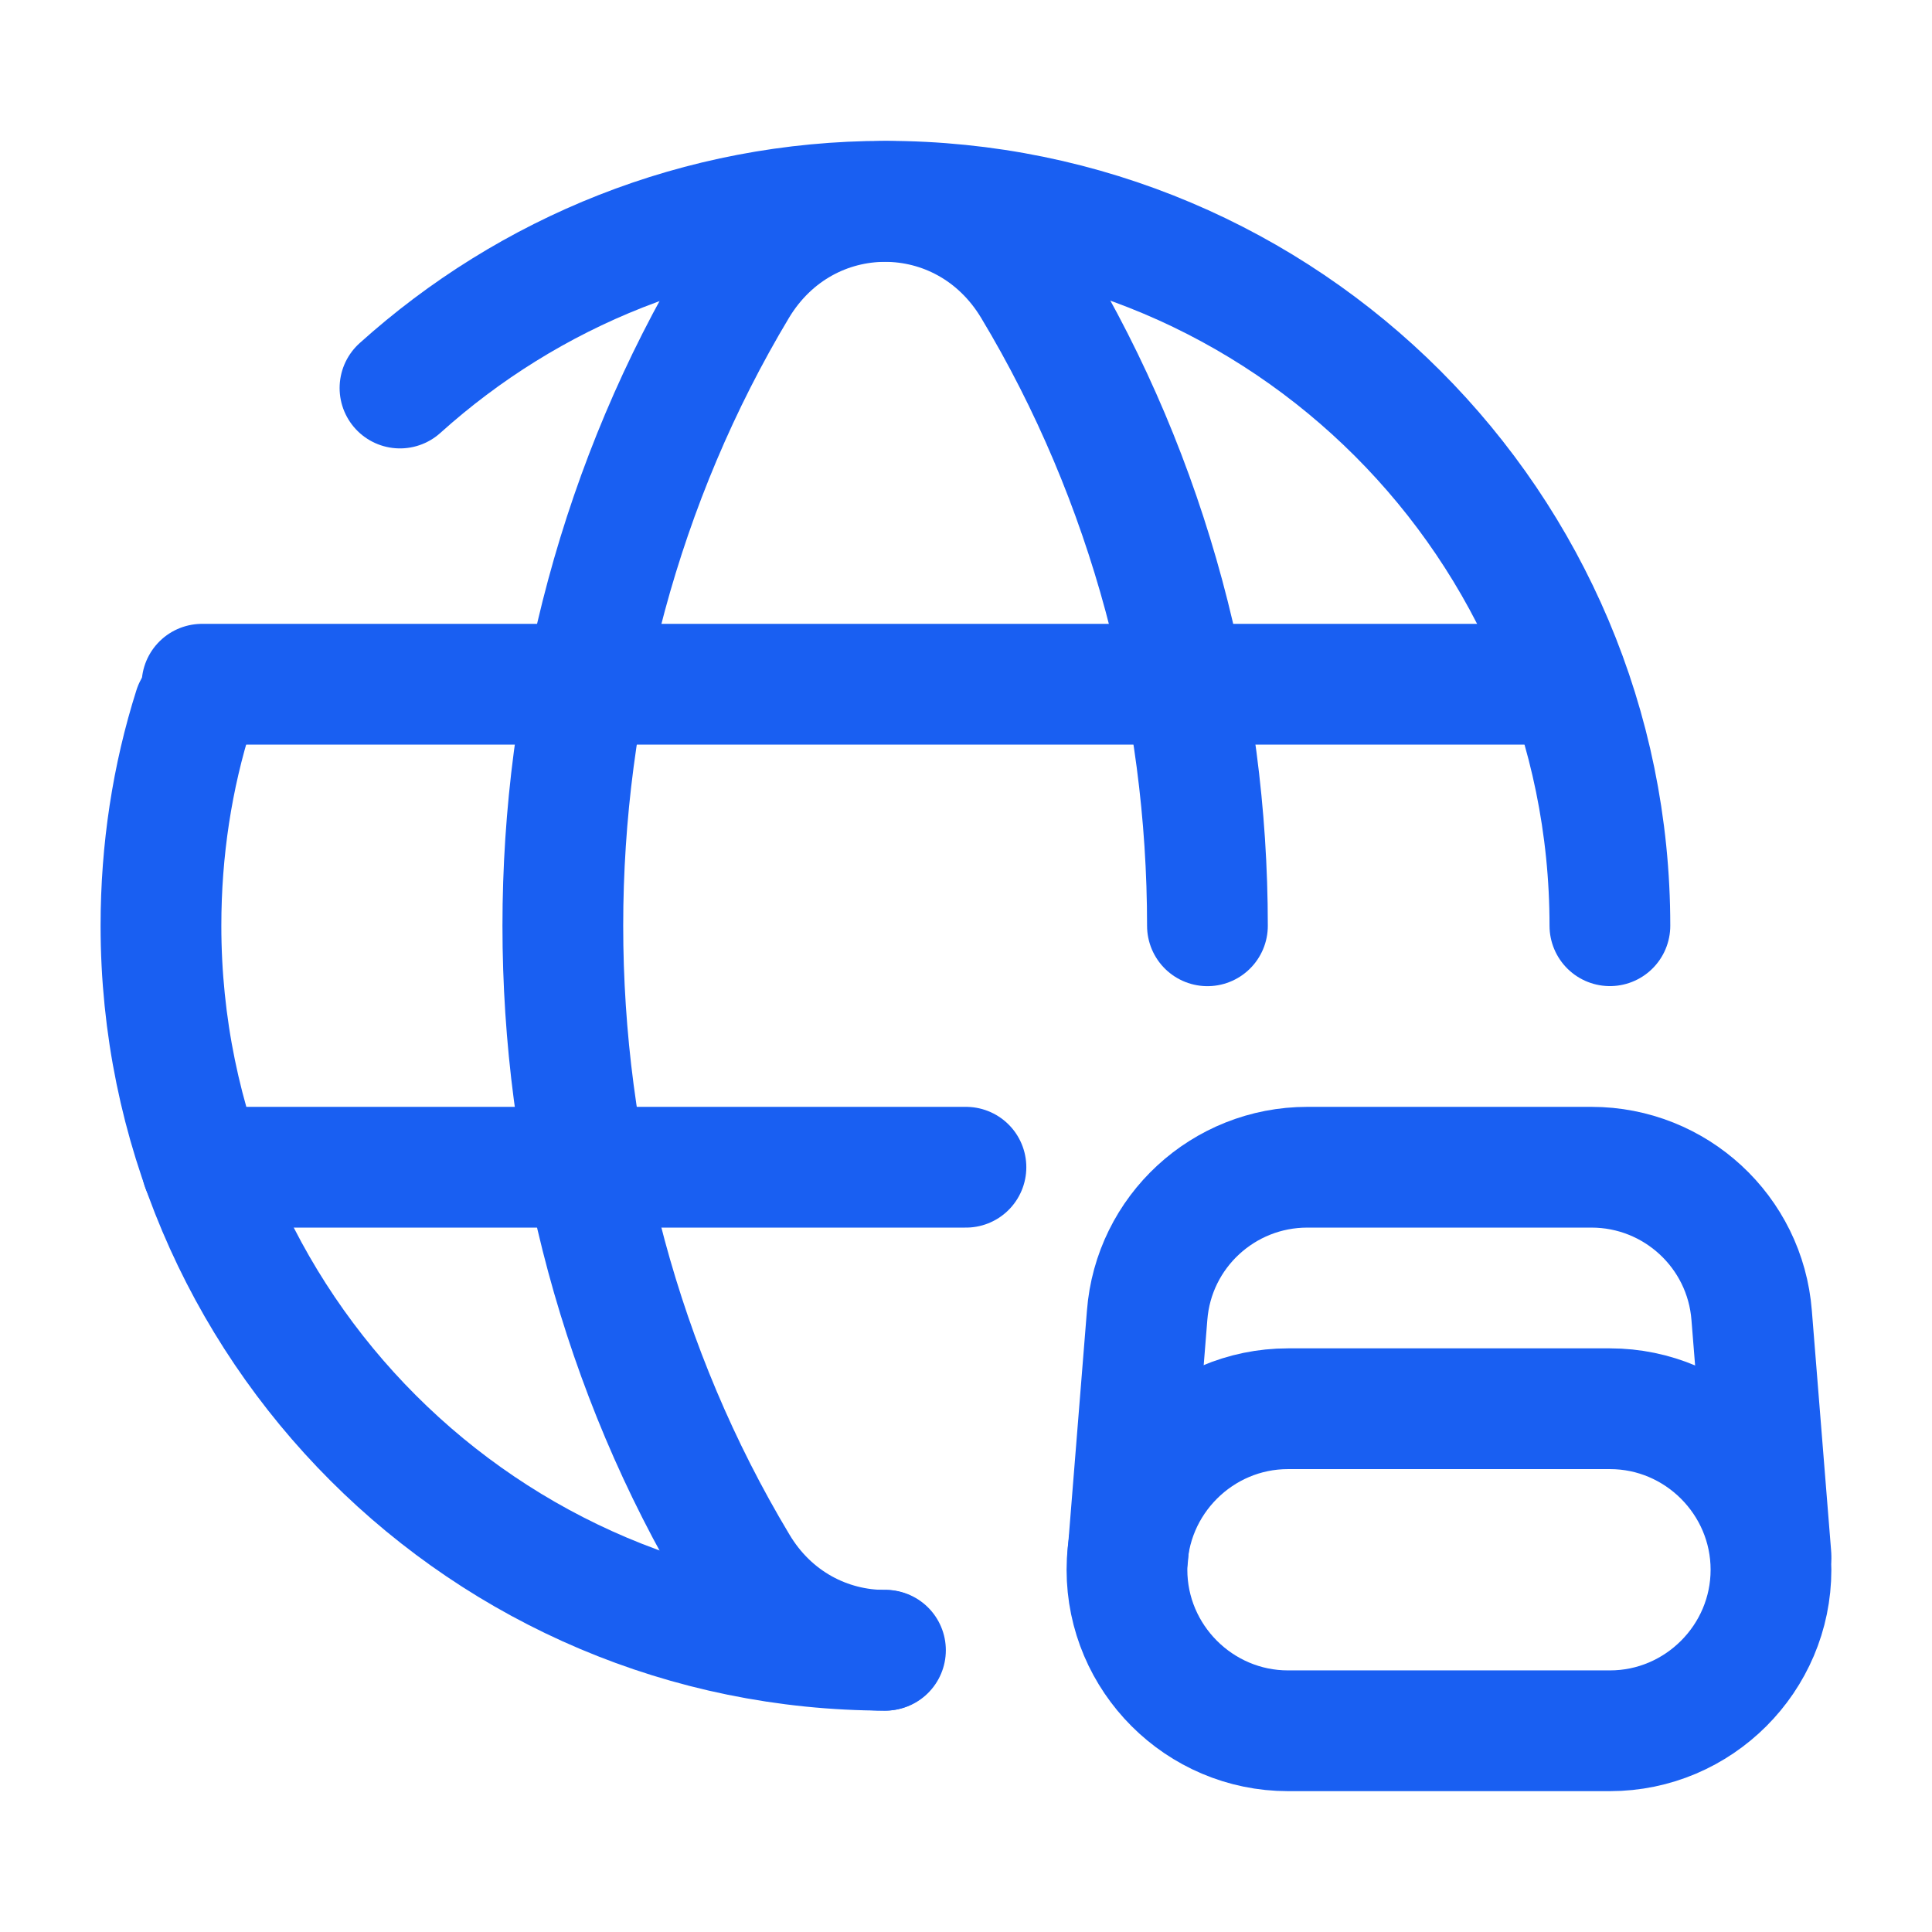
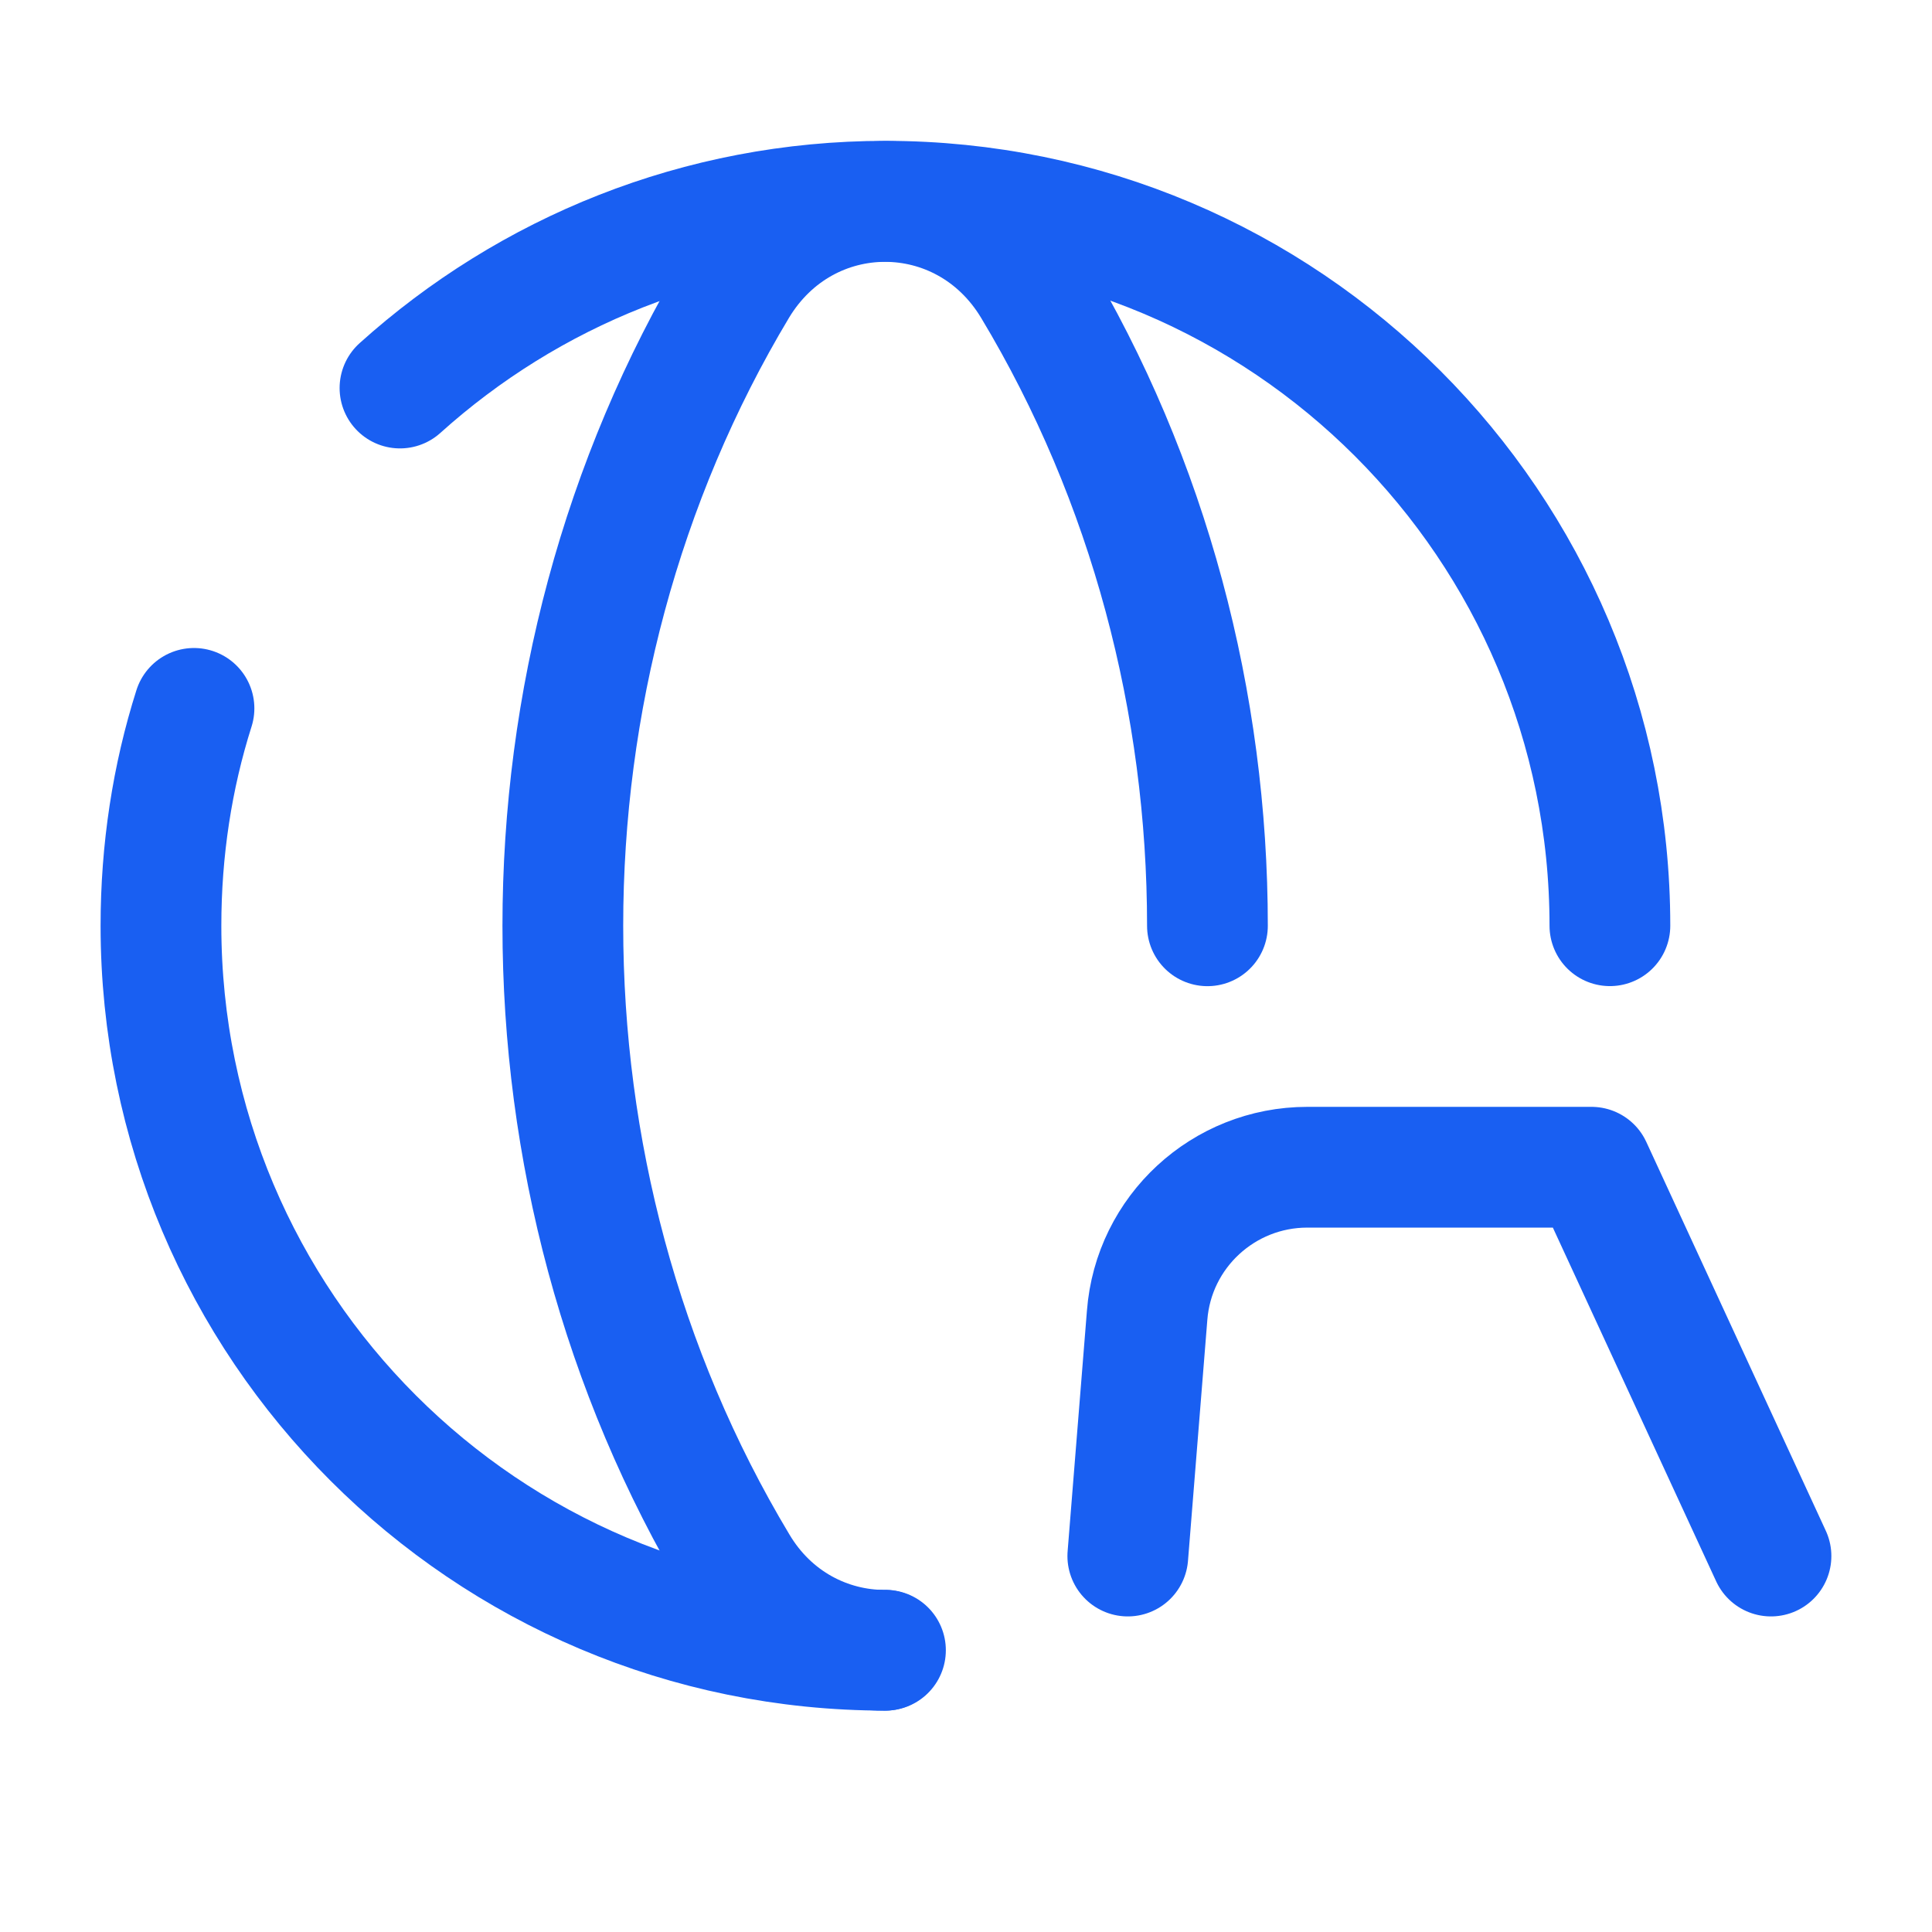
<svg xmlns="http://www.w3.org/2000/svg" width="32" height="32" viewBox="0 0 32 32" fill="none">
  <mask id="mask0_3195_56591" style="mask-type:luminance" maskUnits="userSpaceOnUse" x="0" y="0" width="32" height="32">
    <path d="M32 0H0V32H32V0Z" fill="white" />
  </mask>
  <g mask="url(#mask0_3195_56591)">
    <path d="M6.625 6.427C8.758 4.507 11.572 3.333 14.665 3.333C21.292 3.333 26.665 8.707 26.665 15.333" stroke="#195FF2" stroke-width="2" stroke-linecap="round" stroke-linejoin="round" />
    <path d="M14.666 27.333C8.039 27.333 2.666 21.96 2.666 15.333C2.666 14.08 2.853 12.867 3.213 11.733" stroke="#195FF2" stroke-width="2" stroke-linecap="round" stroke-linejoin="round" />
-     <path d="M3.346 11.333H25.332" stroke="#195FF2" stroke-width="2" stroke-linecap="round" stroke-linejoin="round" />
-     <path d="M26.666 28.667H21.333C19.866 28.667 18.666 27.467 18.666 26C18.666 24.533 19.866 23.333 21.333 23.333H26.666C28.133 23.333 29.333 24.533 29.333 26C29.333 27.467 28.133 28.667 26.666 28.667Z" stroke="#195FF2" stroke-width="2" stroke-linecap="round" stroke-linejoin="round" />
    <path d="M19.999 15.334C19.999 11.654 19.039 7.961 17.106 4.747C15.972 2.867 13.346 2.867 12.212 4.747C8.359 11.174 8.359 19.494 12.212 25.921C12.772 26.867 13.719 27.334 14.652 27.334" stroke="#195FF2" stroke-width="2" stroke-linecap="round" stroke-linejoin="round" />
-     <path d="M18.68 25.773L19 21.787C19.106 20.4 20.266 19.333 21.653 19.333H26.36C27.746 19.333 28.906 20.4 29.013 21.787L29.333 25.773" stroke="#195FF2" stroke-width="2" stroke-linecap="round" stroke-linejoin="round" />
-     <path d="M3.346 19.333H15.999" stroke="#195FF2" stroke-width="2" stroke-linecap="round" stroke-linejoin="round" />
+     <path d="M18.68 25.773L19 21.787C19.106 20.4 20.266 19.333 21.653 19.333H26.36L29.333 25.773" stroke="#195FF2" stroke-width="2" stroke-linecap="round" stroke-linejoin="round" />
  </g>
</svg>